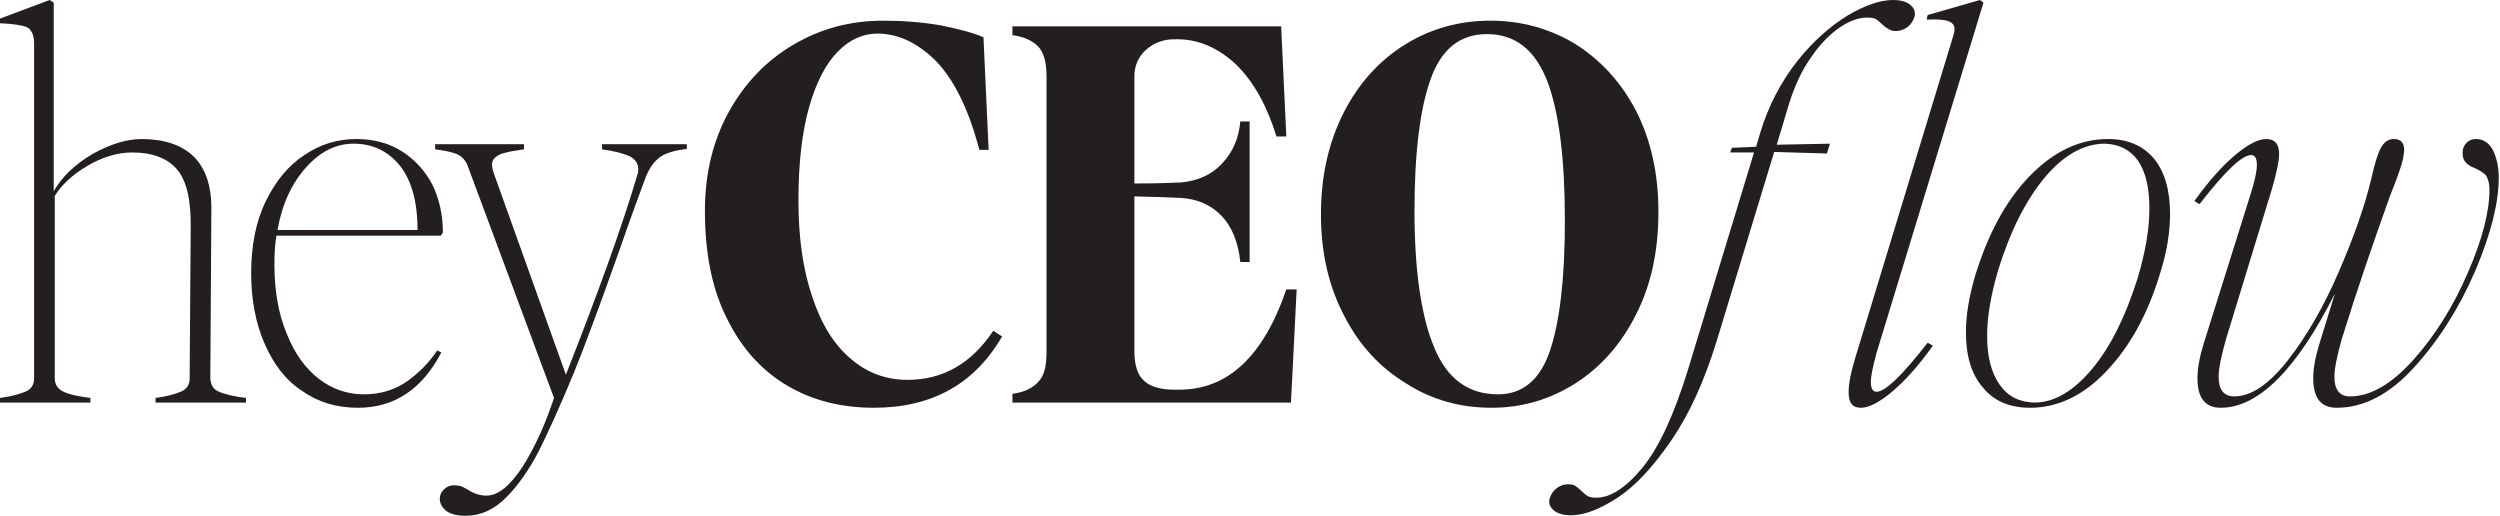
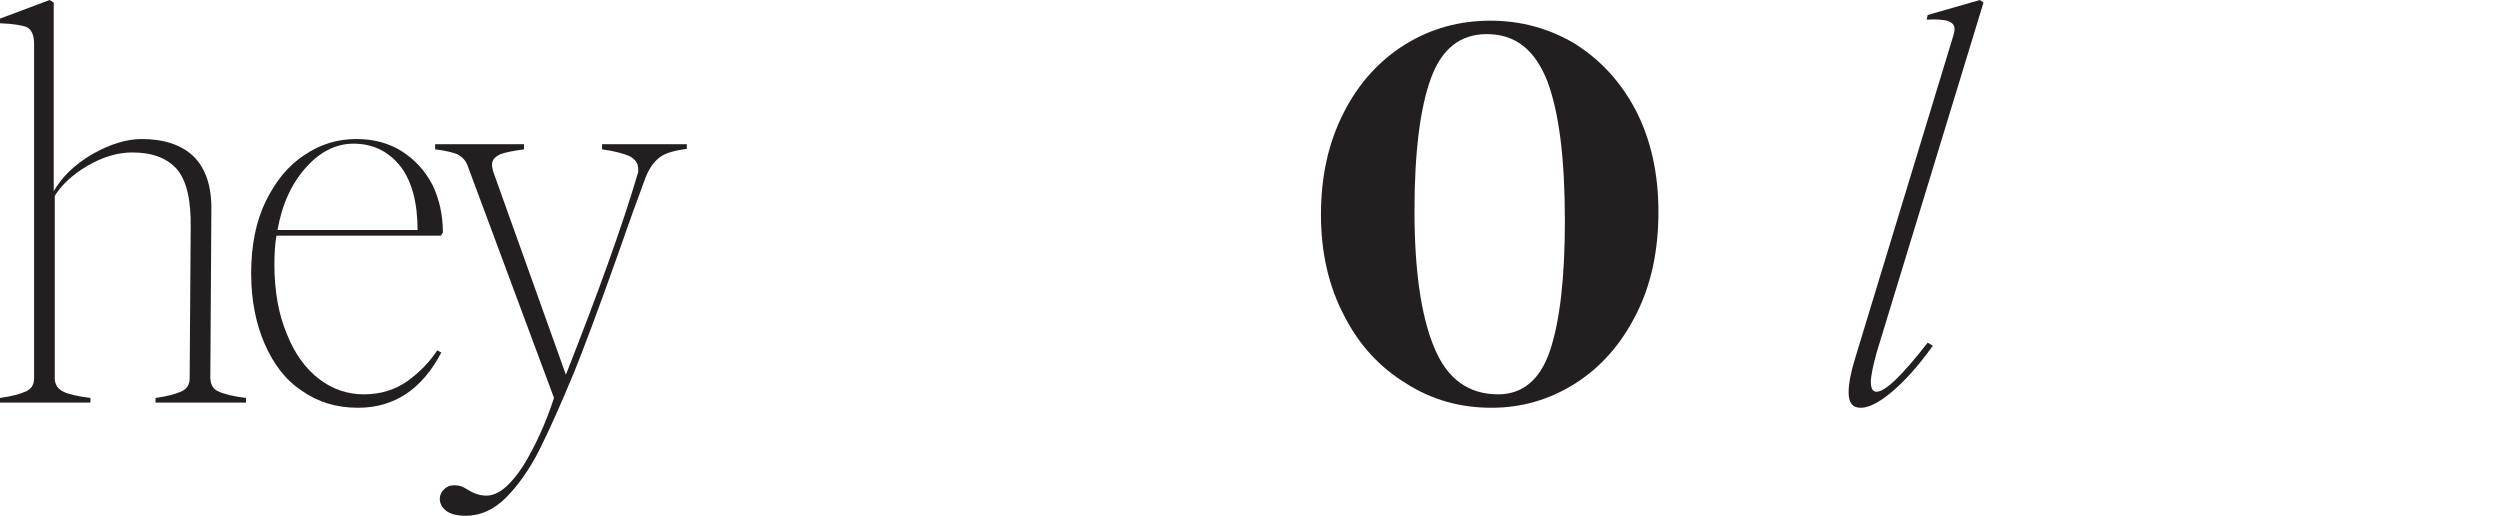
<svg xmlns="http://www.w3.org/2000/svg" width="100%" height="100%" viewBox="0 0 29267 6041" version="1.1" xml:space="preserve" style="fill-rule:evenodd;clip-rule:evenodd;stroke-linejoin:round;stroke-miterlimit:2;">
  <g transform="matrix(0.674,0,0,0.674,-375.23,64.873)">
    <g transform="matrix(8976.52,0,0,8976.52,466.694,6896.5)">
      <path d="M0.379,-0.337C0.38,-0.392 0.371,-0.43 0.352,-0.452C0.333,-0.473 0.305,-0.484 0.266,-0.484C0.237,-0.484 0.208,-0.475 0.179,-0.458C0.15,-0.441 0.129,-0.421 0.116,-0.4L0.116,-0.047C0.116,-0.035 0.122,-0.026 0.133,-0.021C0.143,-0.016 0.161,-0.012 0.185,-0.009L0.185,-0L0.01,-0L0.01,-0.009C0.033,-0.012 0.05,-0.017 0.061,-0.022C0.071,-0.027 0.076,-0.035 0.076,-0.047L0.076,-0.695C0.076,-0.711 0.071,-0.721 0.063,-0.726C0.054,-0.73 0.036,-0.733 0.01,-0.734L0.01,-0.743L0.106,-0.779L0.114,-0.774L0.114,-0.409C0.13,-0.437 0.155,-0.461 0.189,-0.481C0.223,-0.5 0.255,-0.51 0.284,-0.51C0.327,-0.51 0.361,-0.499 0.385,-0.476C0.408,-0.453 0.42,-0.418 0.419,-0.371L0.417,-0.046C0.418,-0.034 0.423,-0.025 0.434,-0.021C0.445,-0.016 0.462,-0.012 0.486,-0.009L0.486,-0L0.311,-0L0.311,-0.009C0.334,-0.012 0.351,-0.017 0.362,-0.022C0.372,-0.027 0.377,-0.035 0.377,-0.047L0.379,-0.337Z" style="fill:rgb(35,31,32);fill-rule:nonzero;" />
    </g>
    <g transform="matrix(8976.52,0,0,8976.52,4694.63,6896.5)">
      <path d="M0.232,0.01C0.19,0.01 0.154,-0.001 0.123,-0.023C0.091,-0.044 0.068,-0.075 0.051,-0.114C0.034,-0.153 0.025,-0.199 0.025,-0.25C0.025,-0.303 0.034,-0.35 0.053,-0.389C0.072,-0.428 0.096,-0.458 0.128,-0.479C0.159,-0.5 0.192,-0.51 0.229,-0.51C0.262,-0.51 0.292,-0.502 0.317,-0.486C0.342,-0.47 0.362,-0.448 0.376,-0.421C0.389,-0.394 0.396,-0.363 0.396,-0.329L0.392,-0.323L0.074,-0.323C0.071,-0.307 0.07,-0.288 0.07,-0.267C0.07,-0.216 0.078,-0.171 0.094,-0.133C0.109,-0.095 0.13,-0.066 0.156,-0.046C0.182,-0.026 0.211,-0.016 0.243,-0.016C0.276,-0.016 0.304,-0.025 0.328,-0.042C0.351,-0.059 0.37,-0.078 0.385,-0.101L0.393,-0.097C0.356,-0.026 0.302,0.01 0.232,0.01ZM0.347,-0.334C0.347,-0.387 0.336,-0.428 0.314,-0.457C0.291,-0.486 0.261,-0.501 0.223,-0.501C0.19,-0.501 0.159,-0.486 0.132,-0.456C0.104,-0.425 0.085,-0.385 0.076,-0.334L0.347,-0.334Z" style="fill:rgb(35,31,32);fill-rule:nonzero;" />
    </g>
    <g transform="matrix(8976.52,0,0,8976.52,8069.8,6896.5)">
      <path d="M0.064,0.219C0.048,0.219 0.036,0.216 0.027,0.21C0.018,0.203 0.014,0.195 0.014,0.186C0.014,0.179 0.017,0.173 0.022,0.168C0.027,0.163 0.033,0.16 0.041,0.16C0.048,0.16 0.055,0.161 0.06,0.164C0.065,0.167 0.068,0.168 0.069,0.169C0.08,0.176 0.092,0.18 0.104,0.18C0.127,0.18 0.15,0.161 0.175,0.123C0.199,0.084 0.219,0.04 0.235,-0.009L0.068,-0.458C0.064,-0.469 0.057,-0.476 0.047,-0.481C0.036,-0.485 0.022,-0.488 0.005,-0.49L0.005,-0.5L0.177,-0.5L0.177,-0.49C0.155,-0.487 0.139,-0.484 0.13,-0.48C0.12,-0.475 0.115,-0.469 0.115,-0.46C0.115,-0.457 0.116,-0.453 0.117,-0.448L0.258,-0.054C0.319,-0.209 0.366,-0.338 0.397,-0.443C0.398,-0.445 0.398,-0.448 0.398,-0.452C0.398,-0.463 0.392,-0.471 0.381,-0.477C0.369,-0.482 0.351,-0.487 0.328,-0.49L0.328,-0.5L0.492,-0.5L0.492,-0.491C0.469,-0.488 0.451,-0.483 0.44,-0.475C0.428,-0.466 0.419,-0.453 0.412,-0.435C0.399,-0.4 0.382,-0.354 0.362,-0.296C0.321,-0.18 0.291,-0.101 0.274,-0.059C0.248,0.004 0.225,0.055 0.206,0.093C0.187,0.13 0.165,0.161 0.142,0.184C0.119,0.207 0.093,0.219 0.064,0.219Z" style="fill:rgb(35,31,32);fill-rule:nonzero;" />
    </g>
    <g transform="matrix(8976.52,0,0,8976.52,12531.1,6896.5)">
-       <path d="M0.357,0.01C0.294,0.01 0.238,-0.004 0.189,-0.033C0.14,-0.062 0.101,-0.105 0.073,-0.162C0.044,-0.219 0.03,-0.288 0.03,-0.371C0.03,-0.444 0.046,-0.508 0.077,-0.564C0.108,-0.619 0.149,-0.662 0.202,-0.693C0.255,-0.724 0.312,-0.739 0.375,-0.739C0.414,-0.739 0.451,-0.736 0.486,-0.73C0.52,-0.723 0.548,-0.716 0.569,-0.707L0.579,-0.489L0.561,-0.489C0.541,-0.566 0.513,-0.623 0.478,-0.66C0.442,-0.696 0.404,-0.714 0.364,-0.714C0.336,-0.714 0.311,-0.703 0.288,-0.68C0.265,-0.657 0.246,-0.622 0.232,-0.573C0.218,-0.524 0.211,-0.464 0.211,-0.391C0.211,-0.318 0.22,-0.256 0.238,-0.204C0.255,-0.152 0.28,-0.112 0.312,-0.085C0.343,-0.058 0.38,-0.044 0.422,-0.044C0.491,-0.044 0.546,-0.076 0.588,-0.139L0.605,-0.128C0.552,-0.036 0.469,0.01 0.357,0.01Z" style="fill:rgb(35,31,32);fill-rule:nonzero;" />
-     </g>
+       </g>
    <g transform="matrix(8976.52,0,0,8976.52,17961.9,6896.5)">
-       <path d="M0.02,-0.017C0.043,-0.02 0.059,-0.028 0.07,-0.04C0.081,-0.051 0.086,-0.07 0.086,-0.097L0.086,-0.631C0.086,-0.658 0.081,-0.677 0.07,-0.689C0.059,-0.7 0.043,-0.708 0.02,-0.711L0.02,-0.728L0.54,-0.728L0.55,-0.515L0.531,-0.515C0.512,-0.576 0.486,-0.622 0.452,-0.655C0.417,-0.687 0.38,-0.703 0.339,-0.703L0.333,-0.703C0.312,-0.703 0.294,-0.696 0.279,-0.683C0.264,-0.67 0.256,-0.652 0.256,-0.631L0.256,-0.424C0.297,-0.424 0.327,-0.425 0.346,-0.426C0.379,-0.429 0.406,-0.441 0.426,-0.463C0.446,-0.484 0.458,-0.511 0.461,-0.544L0.479,-0.544L0.479,-0.272L0.461,-0.272C0.457,-0.31 0.445,-0.34 0.425,-0.361C0.405,-0.382 0.379,-0.394 0.346,-0.396C0.329,-0.397 0.299,-0.398 0.256,-0.399L0.256,-0.1C0.256,-0.073 0.262,-0.053 0.275,-0.042C0.287,-0.031 0.306,-0.025 0.333,-0.025L0.343,-0.025C0.437,-0.025 0.506,-0.09 0.55,-0.219L0.57,-0.219L0.559,-0L0.02,-0L0.02,-0.017Z" style="fill:rgb(35,31,32);fill-rule:nonzero;" />
-     </g>
+       </g>
    <g transform="matrix(8976.52,0,0,8976.52,23231.1,6896.5)">
      <path d="M0.36,0.01C0.3,0.01 0.245,-0.005 0.195,-0.037C0.144,-0.068 0.104,-0.111 0.075,-0.168C0.045,-0.225 0.03,-0.29 0.03,-0.364C0.03,-0.439 0.045,-0.504 0.074,-0.561C0.103,-0.618 0.143,-0.662 0.193,-0.693C0.243,-0.724 0.298,-0.739 0.358,-0.739C0.417,-0.739 0.472,-0.724 0.522,-0.694C0.571,-0.663 0.611,-0.62 0.64,-0.564C0.669,-0.507 0.683,-0.442 0.683,-0.369C0.683,-0.294 0.669,-0.228 0.64,-0.171C0.611,-0.113 0.571,-0.068 0.522,-0.037C0.473,-0.006 0.419,0.01 0.36,0.01ZM0.211,-0.371C0.211,-0.255 0.224,-0.167 0.249,-0.107C0.274,-0.046 0.315,-0.016 0.373,-0.016C0.42,-0.016 0.454,-0.044 0.473,-0.1C0.492,-0.156 0.502,-0.24 0.502,-0.351C0.502,-0.471 0.491,-0.561 0.468,-0.622C0.444,-0.683 0.406,-0.713 0.351,-0.713C0.3,-0.713 0.264,-0.685 0.243,-0.628C0.222,-0.571 0.211,-0.485 0.211,-0.371Z" style="fill:rgb(35,31,32);fill-rule:nonzero;" />
    </g>
    <g transform="matrix(8976.52,0,0,8976.52,29631.4,6896.5)">
-       <path d="M-0.199,0.218C-0.214,0.218 -0.225,0.215 -0.233,0.208C-0.241,0.201 -0.243,0.193 -0.24,0.184C-0.237,0.176 -0.233,0.17 -0.226,0.165C-0.219,0.16 -0.212,0.158 -0.204,0.158C-0.199,0.158 -0.194,0.159 -0.191,0.161C-0.188,0.163 -0.184,0.166 -0.18,0.17C-0.175,0.175 -0.171,0.178 -0.167,0.181C-0.163,0.183 -0.157,0.184 -0.15,0.184C-0.123,0.184 -0.093,0.165 -0.061,0.126C-0.029,0.087 0,0.024 0.027,-0.063L0.155,-0.484L0.109,-0.484L0.112,-0.493L0.159,-0.495L0.167,-0.522C0.183,-0.575 0.207,-0.62 0.238,-0.66C0.269,-0.699 0.302,-0.728 0.336,-0.749C0.37,-0.769 0.399,-0.779 0.424,-0.779C0.439,-0.779 0.45,-0.776 0.458,-0.769C0.466,-0.762 0.468,-0.754 0.465,-0.745C0.462,-0.737 0.458,-0.731 0.451,-0.726C0.444,-0.721 0.437,-0.719 0.429,-0.719C0.424,-0.719 0.419,-0.72 0.415,-0.723C0.411,-0.725 0.407,-0.728 0.404,-0.731C0.399,-0.736 0.395,-0.739 0.391,-0.742C0.387,-0.744 0.381,-0.745 0.374,-0.745C0.358,-0.745 0.34,-0.739 0.321,-0.726C0.302,-0.713 0.283,-0.694 0.266,-0.669C0.248,-0.644 0.234,-0.614 0.223,-0.579L0.199,-0.499L0.302,-0.501L0.296,-0.482L0.194,-0.485L0.083,-0.12C0.059,-0.042 0.03,0.022 -0.005,0.073C-0.04,0.124 -0.074,0.161 -0.109,0.184C-0.143,0.206 -0.173,0.218 -0.199,0.218Z" style="fill:rgb(35,31,32);fill-rule:nonzero;" />
-     </g>
+       </g>
    <g transform="matrix(8976.52,0,0,8976.52,32584.7,6896.5)">
      <path d="M0.033,0.01C0.025,0.01 0.019,0.008 0.015,0.003C0.011,-0.002 0.009,-0.009 0.009,-0.02C0.009,-0.036 0.013,-0.058 0.022,-0.087L0.211,-0.708C0.213,-0.714 0.214,-0.719 0.214,-0.723C0.214,-0.73 0.21,-0.735 0.202,-0.738C0.194,-0.741 0.18,-0.742 0.16,-0.741L0.162,-0.75L0.263,-0.779L0.27,-0.774L0.063,-0.096C0.056,-0.07 0.052,-0.051 0.052,-0.04C0.052,-0.027 0.056,-0.021 0.063,-0.021C0.08,-0.021 0.113,-0.053 0.162,-0.116L0.172,-0.11C0.144,-0.071 0.118,-0.042 0.093,-0.021C0.068,-0 0.048,0.01 0.033,0.01Z" style="fill:rgb(35,31,32);fill-rule:nonzero;" />
    </g>
    <g transform="matrix(8976.52,0,0,8976.52,34577.5,6896.5)">
-       <path d="M0.138,0.01C0.099,0.01 0.068,-0.003 0.047,-0.029C0.025,-0.054 0.014,-0.09 0.014,-0.136C0.014,-0.169 0.02,-0.205 0.032,-0.246C0.057,-0.327 0.092,-0.392 0.138,-0.439C0.184,-0.486 0.234,-0.51 0.289,-0.51C0.327,-0.51 0.357,-0.497 0.378,-0.472C0.399,-0.446 0.409,-0.41 0.409,-0.365C0.409,-0.33 0.403,-0.292 0.39,-0.251C0.366,-0.171 0.331,-0.108 0.286,-0.061C0.241,-0.013 0.191,0.01 0.138,0.01ZM0.076,-0.255C0.062,-0.207 0.055,-0.165 0.055,-0.129C0.055,-0.089 0.063,-0.058 0.079,-0.035C0.095,-0.012 0.117,-0.001 0.146,-0C0.185,-0 0.222,-0.022 0.258,-0.065C0.294,-0.108 0.323,-0.167 0.346,-0.24C0.361,-0.29 0.369,-0.335 0.369,-0.376C0.369,-0.415 0.362,-0.446 0.347,-0.468C0.332,-0.489 0.311,-0.5 0.283,-0.501C0.242,-0.501 0.203,-0.479 0.166,-0.435C0.129,-0.39 0.099,-0.33 0.076,-0.255Z" style="fill:rgb(35,31,32);fill-rule:nonzero;" />
-     </g>
+       </g>
    <g transform="matrix(8976.52,0,0,8976.52,38204,6896.5)">
-       <path d="M0.103,0.01C0.073,0.01 0.058,-0.009 0.058,-0.047C0.058,-0.066 0.062,-0.088 0.07,-0.114L0.161,-0.404C0.169,-0.429 0.173,-0.448 0.173,-0.46C0.173,-0.473 0.169,-0.479 0.162,-0.479C0.144,-0.479 0.111,-0.447 0.062,-0.384L0.052,-0.39C0.08,-0.429 0.106,-0.458 0.131,-0.479C0.156,-0.5 0.176,-0.51 0.191,-0.51C0.208,-0.51 0.216,-0.5 0.216,-0.481C0.216,-0.467 0.211,-0.444 0.202,-0.413L0.113,-0.122C0.104,-0.09 0.099,-0.066 0.099,-0.05C0.099,-0.025 0.109,-0.012 0.129,-0.012C0.162,-0.012 0.196,-0.035 0.233,-0.082C0.269,-0.128 0.302,-0.185 0.331,-0.252C0.36,-0.319 0.382,-0.38 0.395,-0.436C0.401,-0.463 0.407,-0.482 0.413,-0.493C0.419,-0.504 0.427,-0.51 0.438,-0.51C0.451,-0.51 0.458,-0.503 0.458,-0.489C0.458,-0.482 0.456,-0.472 0.453,-0.461C0.449,-0.448 0.442,-0.428 0.431,-0.401C0.398,-0.309 0.366,-0.216 0.337,-0.122C0.328,-0.09 0.323,-0.066 0.323,-0.05C0.323,-0.025 0.333,-0.012 0.353,-0.012C0.393,-0.012 0.434,-0.036 0.476,-0.083C0.518,-0.13 0.553,-0.186 0.581,-0.251C0.609,-0.315 0.623,-0.369 0.623,-0.412C0.623,-0.425 0.62,-0.434 0.616,-0.44C0.611,-0.445 0.603,-0.45 0.594,-0.454C0.586,-0.457 0.58,-0.461 0.577,-0.465C0.573,-0.469 0.571,-0.475 0.571,-0.484C0.571,-0.492 0.574,-0.498 0.579,-0.503C0.584,-0.508 0.59,-0.51 0.597,-0.51C0.611,-0.51 0.622,-0.503 0.63,-0.488C0.637,-0.473 0.641,-0.456 0.641,-0.435C0.641,-0.387 0.626,-0.327 0.596,-0.256C0.565,-0.184 0.526,-0.122 0.478,-0.069C0.43,-0.016 0.38,0.01 0.327,0.01C0.297,0.01 0.282,-0.009 0.282,-0.047C0.282,-0.066 0.286,-0.088 0.294,-0.114L0.324,-0.211C0.25,-0.064 0.176,0.01 0.103,0.01Z" style="fill:rgb(35,31,32);fill-rule:nonzero;" />
-     </g>
+       </g>
  </g>
</svg>